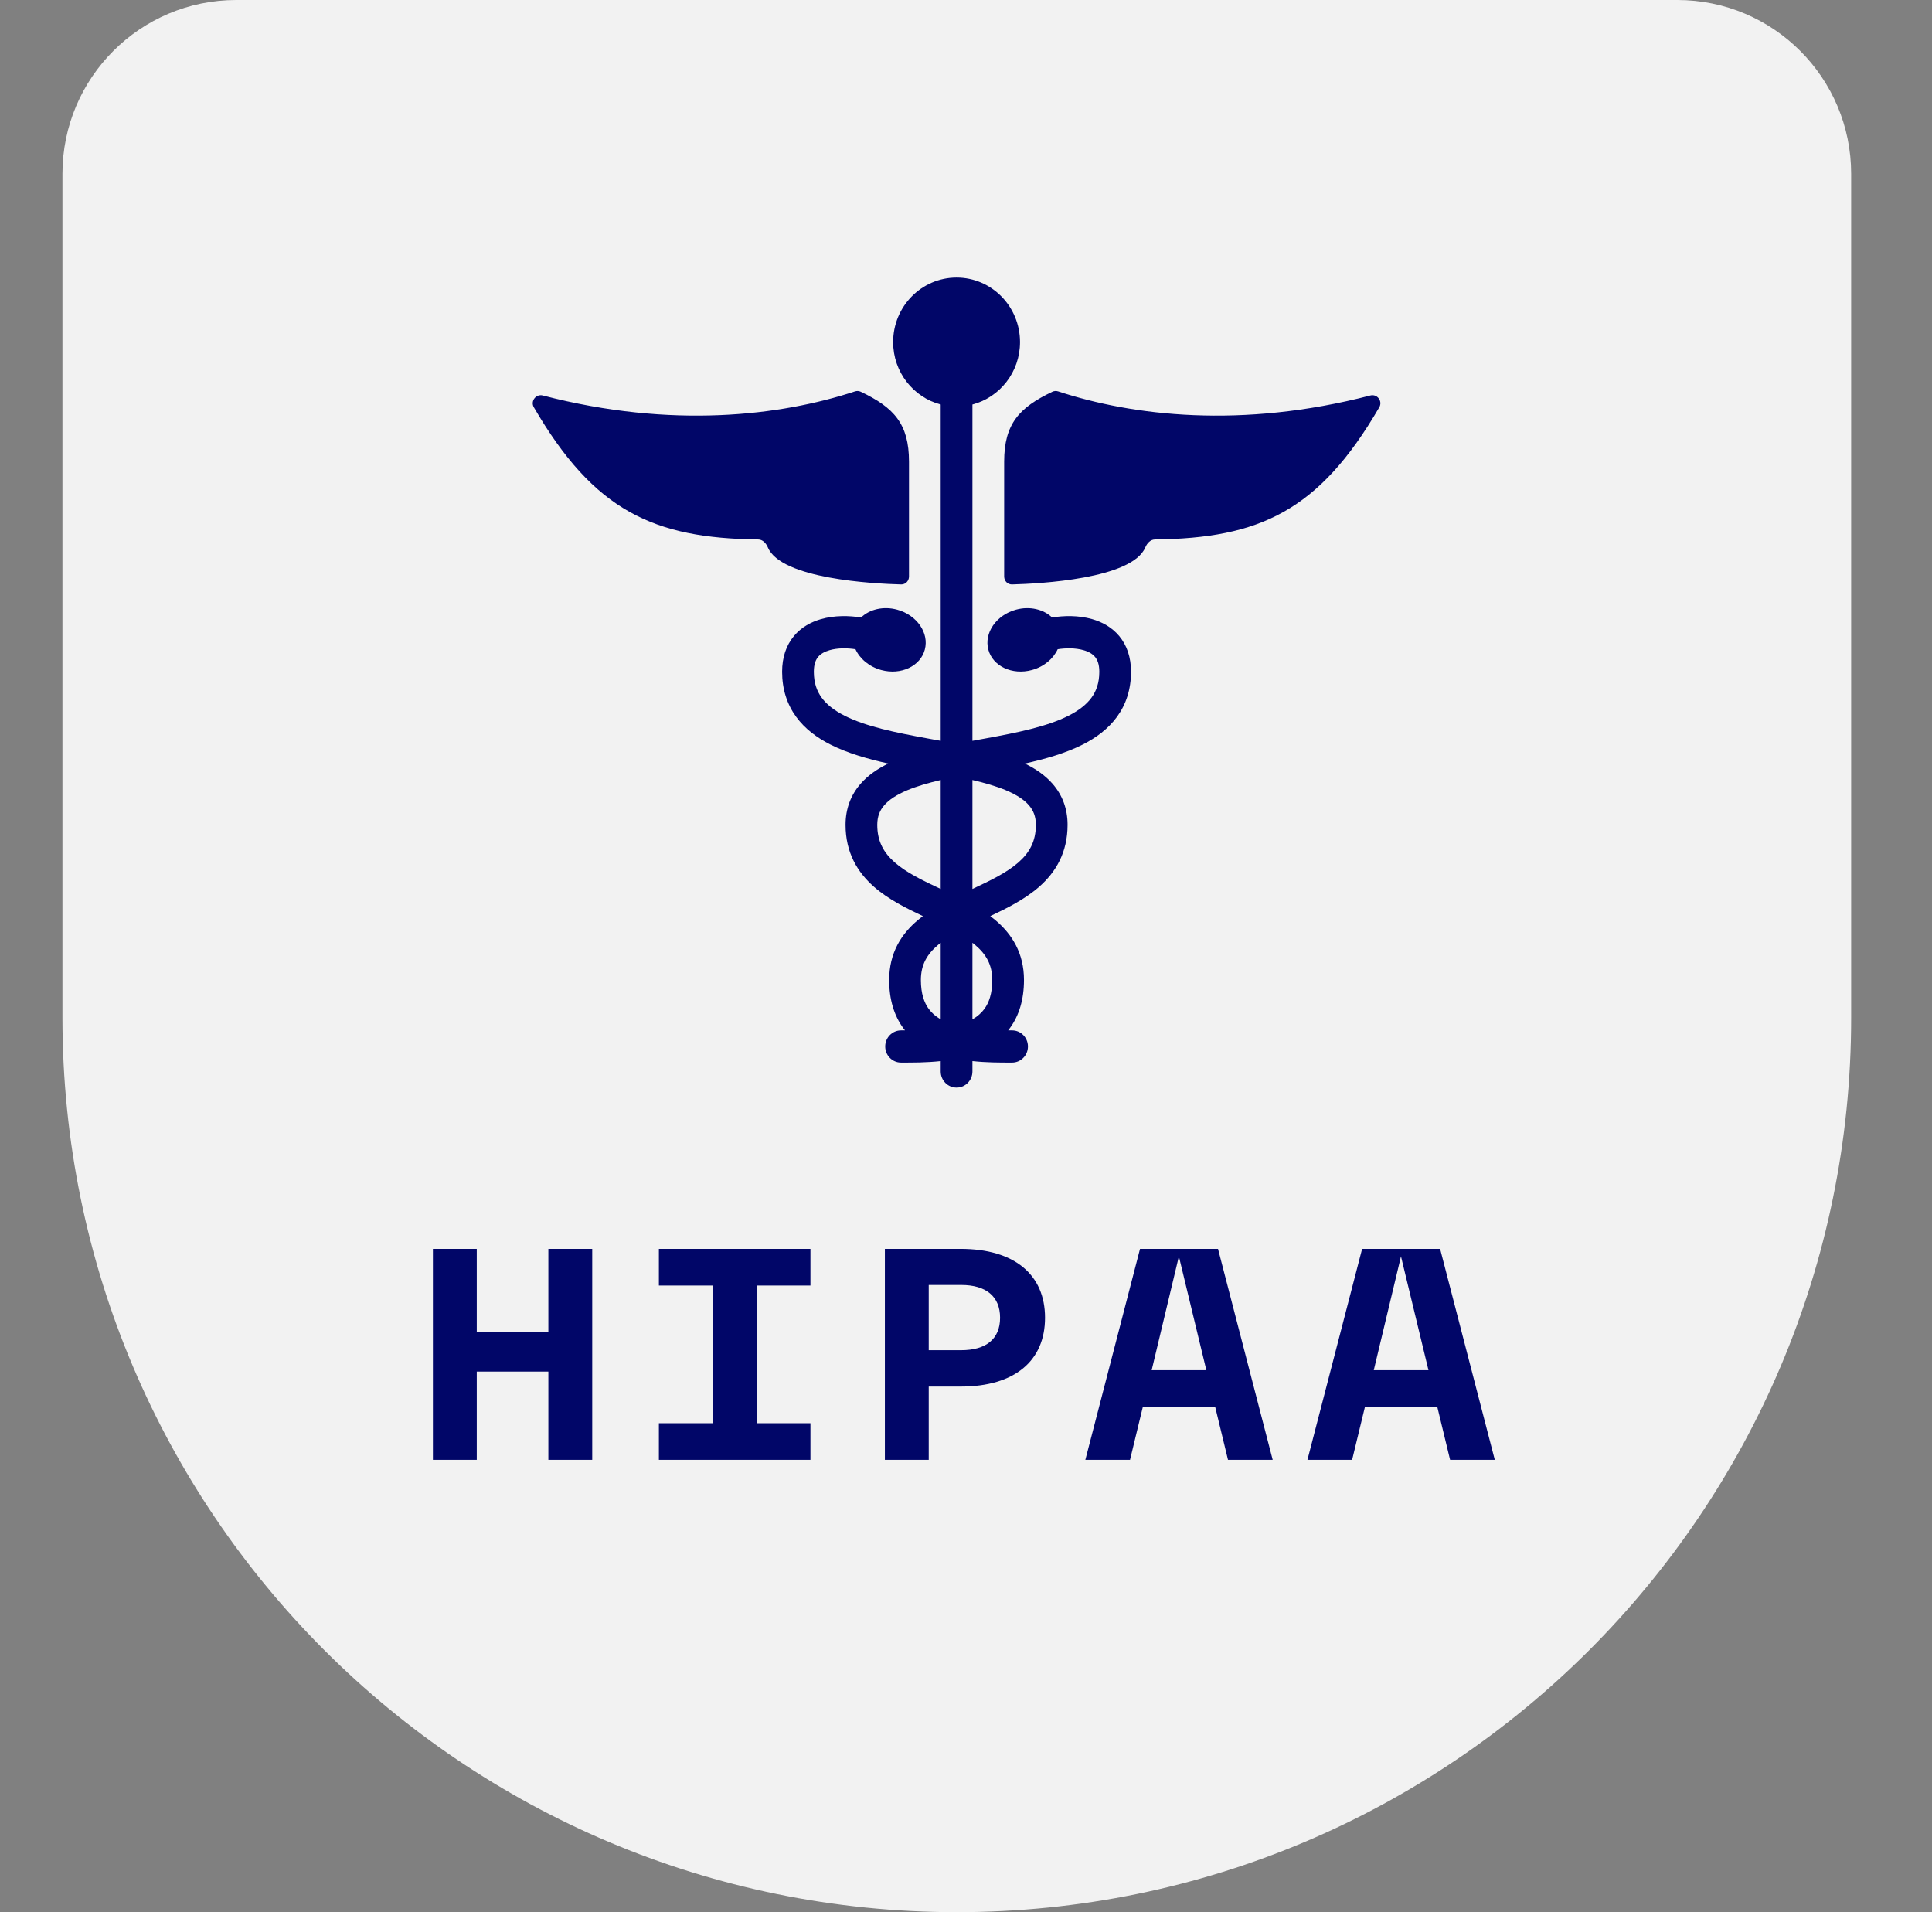
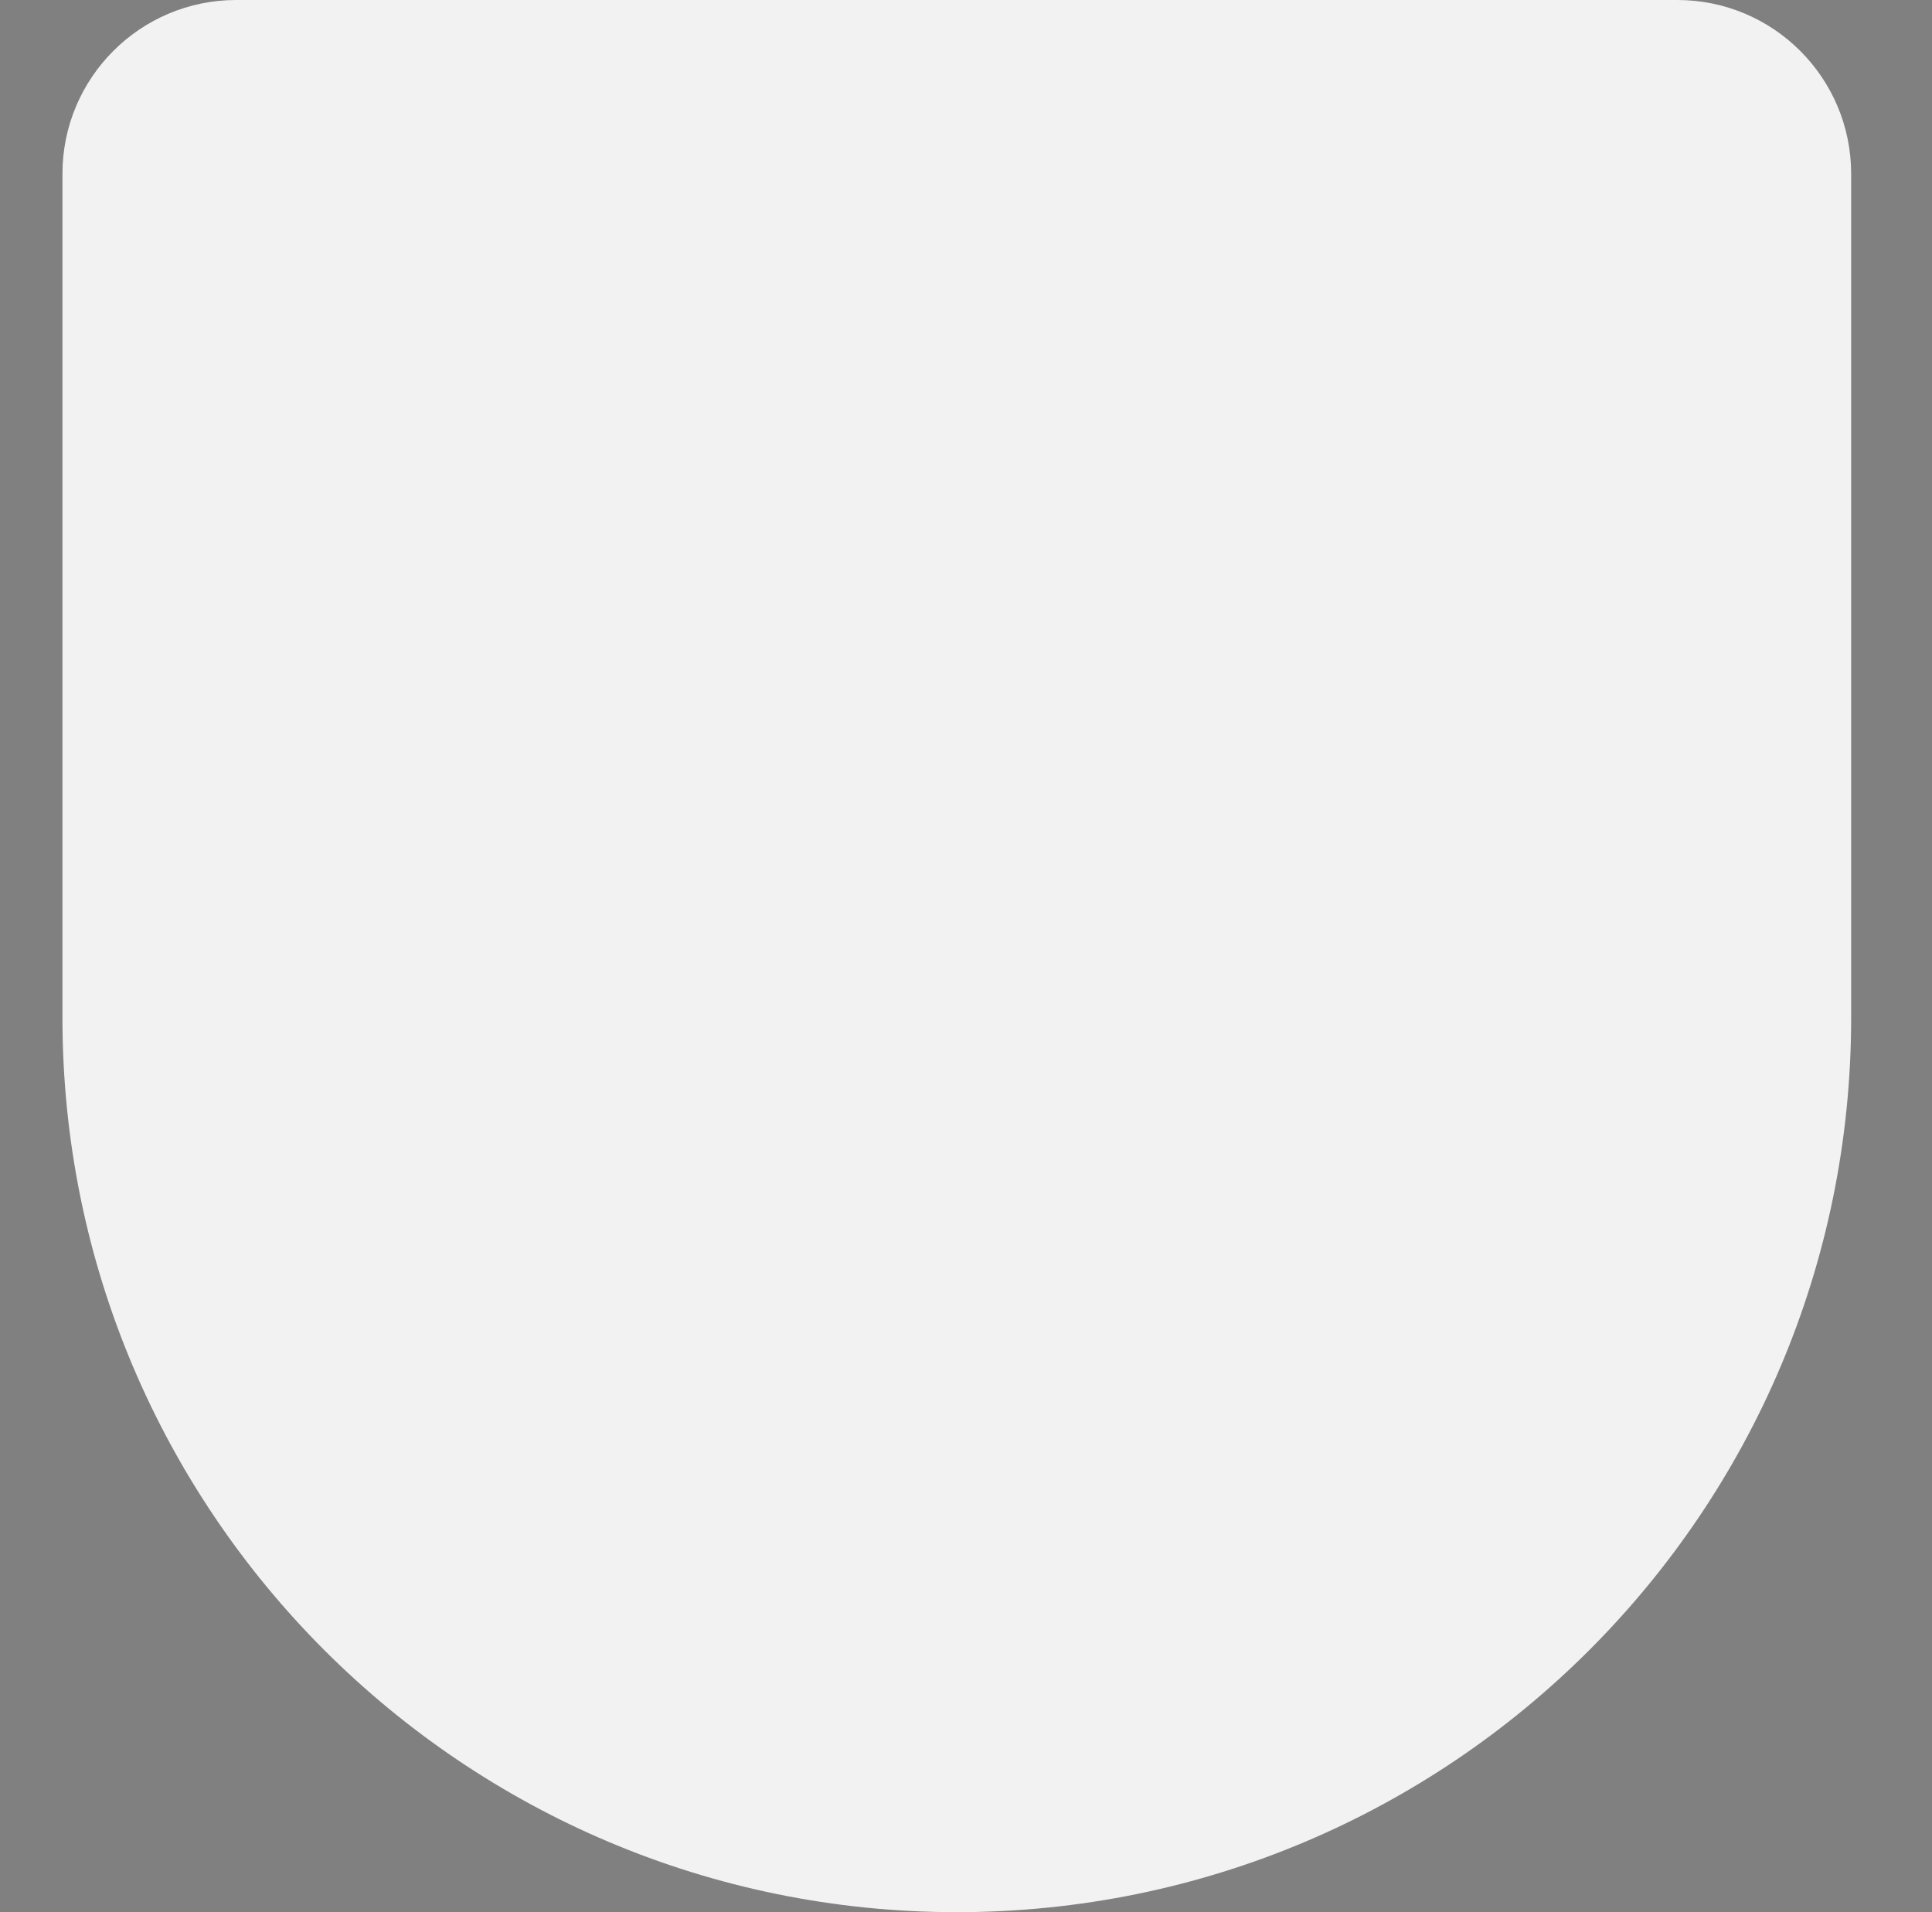
<svg xmlns="http://www.w3.org/2000/svg" width="97" height="96" viewBox="0 0 97 96" fill="none">
  <rect x="0" y="0" width="97" height="96" fill="#808080" stroke="none" />
  <g clip-path="url(#clip0_11543_6316)">
    <path d="M11.862 0C7.042 0 3.135 3.907 3.135 8.727L3.135 51.097C3.135 75.896 23.239 96 48.038 96C72.837 96 92.941 75.896 92.941 51.097V8.727C92.941 3.907 89.034 0 84.214 0L11.862 0Z" fill="#F2F2F2" />
    <g clip-path="url(#clip1_11543_6316)">
-       <path fill-rule="evenodd" clip-rule="evenodd" d="M48.823 20.308C50.197 19.948 51.212 18.681 51.212 17.173C51.212 15.385 49.786 13.935 48.027 13.935C46.268 13.935 44.842 15.385 44.842 17.173C44.842 18.681 45.857 19.948 47.23 20.308V37.192C47.139 37.175 47.047 37.159 46.956 37.142L46.955 37.142L46.953 37.142C46.826 37.119 46.7 37.096 46.575 37.073C44.96 36.778 43.484 36.477 42.41 35.934C41.884 35.669 41.502 35.367 41.252 35.023C41.01 34.691 40.861 34.279 40.861 33.722C40.861 33.328 40.966 33.111 41.076 32.979C41.195 32.836 41.382 32.719 41.65 32.642C42.065 32.522 42.56 32.532 42.951 32.594C43.171 33.072 43.639 33.473 44.245 33.638C45.233 33.907 46.212 33.447 46.433 32.61C46.654 31.773 46.032 30.877 45.044 30.608C44.349 30.419 43.657 30.591 43.232 31.001C42.648 30.904 41.905 30.886 41.216 31.084C40.737 31.222 40.24 31.478 39.861 31.933C39.473 32.398 39.268 33.003 39.268 33.722C39.268 34.606 39.517 35.361 39.972 35.986C40.418 36.599 41.031 37.045 41.7 37.383C42.55 37.813 43.565 38.103 44.6 38.333C44.069 38.59 43.579 38.919 43.199 39.359C42.723 39.909 42.453 40.594 42.453 41.41C42.453 42.798 43.046 43.787 43.879 44.52C44.594 45.148 45.503 45.601 46.335 45.992C46.248 46.057 46.163 46.124 46.082 46.193C45.25 46.894 44.643 47.847 44.643 49.2C44.643 50.176 44.887 50.979 45.348 51.612C45.377 51.652 45.406 51.691 45.437 51.729C45.371 51.729 45.305 51.729 45.24 51.729C44.8 51.729 44.444 52.091 44.444 52.538C44.444 52.985 44.8 53.347 45.24 53.347L45.299 53.347C45.844 53.347 46.525 53.348 47.23 53.272V53.793C47.23 54.24 47.587 54.602 48.027 54.602C48.467 54.602 48.823 54.24 48.823 53.793V53.272C49.528 53.348 50.21 53.347 50.754 53.347L50.814 53.347C51.253 53.347 51.61 52.985 51.61 52.538C51.61 52.091 51.253 51.729 50.814 51.729C50.748 51.729 50.683 51.729 50.617 51.729C50.647 51.691 50.677 51.652 50.706 51.612C51.167 50.979 51.411 50.176 51.411 49.2C51.411 47.847 50.804 46.894 49.972 46.193C49.89 46.124 49.806 46.057 49.719 45.992C50.55 45.601 51.46 45.148 52.174 44.52C53.008 43.787 53.6 42.798 53.6 41.41C53.6 40.594 53.331 39.909 52.855 39.359C52.474 38.919 51.984 38.59 51.453 38.333C52.489 38.103 53.504 37.813 54.353 37.383C55.022 37.045 55.636 36.599 56.082 35.986C56.537 35.361 56.785 34.606 56.785 33.722C56.785 33.003 56.58 32.398 56.193 31.933C55.814 31.478 55.316 31.222 54.838 31.084C54.149 30.886 53.405 30.904 52.822 31.001C52.396 30.591 51.705 30.419 51.01 30.608C50.022 30.877 49.4 31.773 49.62 32.61C49.841 33.447 50.821 33.907 51.808 33.638C52.414 33.473 52.882 33.072 53.103 32.594C53.493 32.532 53.989 32.522 54.404 32.642C54.672 32.719 54.858 32.836 54.977 32.979C55.087 33.111 55.193 33.328 55.193 33.722C55.193 34.279 55.043 34.691 54.802 35.023C54.551 35.367 54.169 35.669 53.644 35.934C52.569 36.477 51.094 36.778 49.478 37.073C49.352 37.096 49.225 37.119 49.098 37.142C49.007 37.159 48.915 37.175 48.823 37.192V20.308ZM48.823 44.63V39.16C49.449 39.306 50.018 39.47 50.509 39.676C51.046 39.903 51.421 40.153 51.659 40.428C51.879 40.683 52.008 40.987 52.008 41.41C52.008 42.248 51.68 42.814 51.133 43.296C50.55 43.808 49.751 44.196 48.823 44.63ZM47.098 47.439C47.141 47.403 47.185 47.367 47.23 47.332V51.175C46.981 51.032 46.78 50.858 46.627 50.648C46.404 50.342 46.235 49.893 46.235 49.2C46.235 48.428 46.549 47.902 47.098 47.439ZM47.23 39.16C46.605 39.306 46.035 39.47 45.544 39.676C45.008 39.903 44.632 40.153 44.395 40.428C44.174 40.683 44.045 40.987 44.045 41.41C44.045 42.248 44.373 42.814 44.921 43.296C45.503 43.808 46.302 44.196 47.23 44.63V39.16ZM48.823 47.332V51.175C49.072 51.032 49.273 50.858 49.426 50.648C49.649 50.342 49.818 49.893 49.818 49.2C49.818 48.428 49.505 47.902 48.956 47.439C48.913 47.403 48.868 47.367 48.823 47.332Z" fill="#010668" />
      <path d="M50.416 23.175V28.944C50.416 29.167 50.59 29.347 50.81 29.342C52.202 29.305 56.841 29.065 57.503 27.481C57.589 27.275 57.761 27.087 57.981 27.084C63.222 27.021 66.212 25.672 69.25 20.447C69.43 20.137 69.144 19.765 68.801 19.855C62.324 21.537 56.855 20.875 53.126 19.649C53.031 19.618 52.928 19.624 52.837 19.667C51.174 20.458 50.416 21.278 50.416 23.175Z" fill="#010668" />
      <path d="M45.638 28.944V23.175C45.638 21.278 44.88 20.458 43.216 19.667C43.126 19.624 43.023 19.618 42.928 19.649C39.198 20.875 33.729 21.537 27.253 19.855C26.91 19.765 26.623 20.137 26.803 20.447C29.842 25.672 32.832 27.021 38.072 27.084C38.292 27.087 38.465 27.275 38.551 27.481C39.213 29.065 43.851 29.305 45.244 29.342C45.464 29.347 45.638 29.167 45.638 28.944Z" fill="#010668" />
    </g>
-     <path d="M21.735 73.29V62.7H23.937V66.88H27.532V62.7H29.734V73.29H27.532V68.859H23.937V73.29H21.735ZM33.081 73.29V71.451H35.785V64.539H33.081V62.7H40.69V64.539H37.986V71.451H40.69V73.29H33.081ZM44.427 73.29V62.7H48.232C50.935 62.7 52.468 63.996 52.468 66.156C52.468 68.316 50.949 69.612 48.232 69.612H46.629V73.29H44.427ZM46.629 67.786H48.26C49.5 67.786 50.211 67.229 50.211 66.156C50.211 65.082 49.5 64.511 48.26 64.511H46.629V67.786ZM54.492 73.29L57.237 62.7H61.153L63.898 73.29H61.654L61.013 70.643H57.376L56.735 73.29H54.492ZM57.822 68.789H60.567L59.188 63.076L57.822 68.789ZM65.643 73.29L68.388 62.7H72.304L75.049 73.29H72.805L72.165 70.643H68.527L67.886 73.29H65.643ZM68.973 68.789H71.719L70.339 63.076L68.973 68.789Z" fill="#010668" />
  </g>
  <defs>
    <clipPath id="clip0_11543_6316">
      <rect width="96" height="96" fill="white" transform="translate(0.038)" />
    </clipPath>
    <clipPath id="clip1_11543_6316">
-       <rect width="42.581" height="42.581" fill="white" transform="translate(26.748 13.161)" />
-     </clipPath>
+       </clipPath>
  </defs>
</svg>